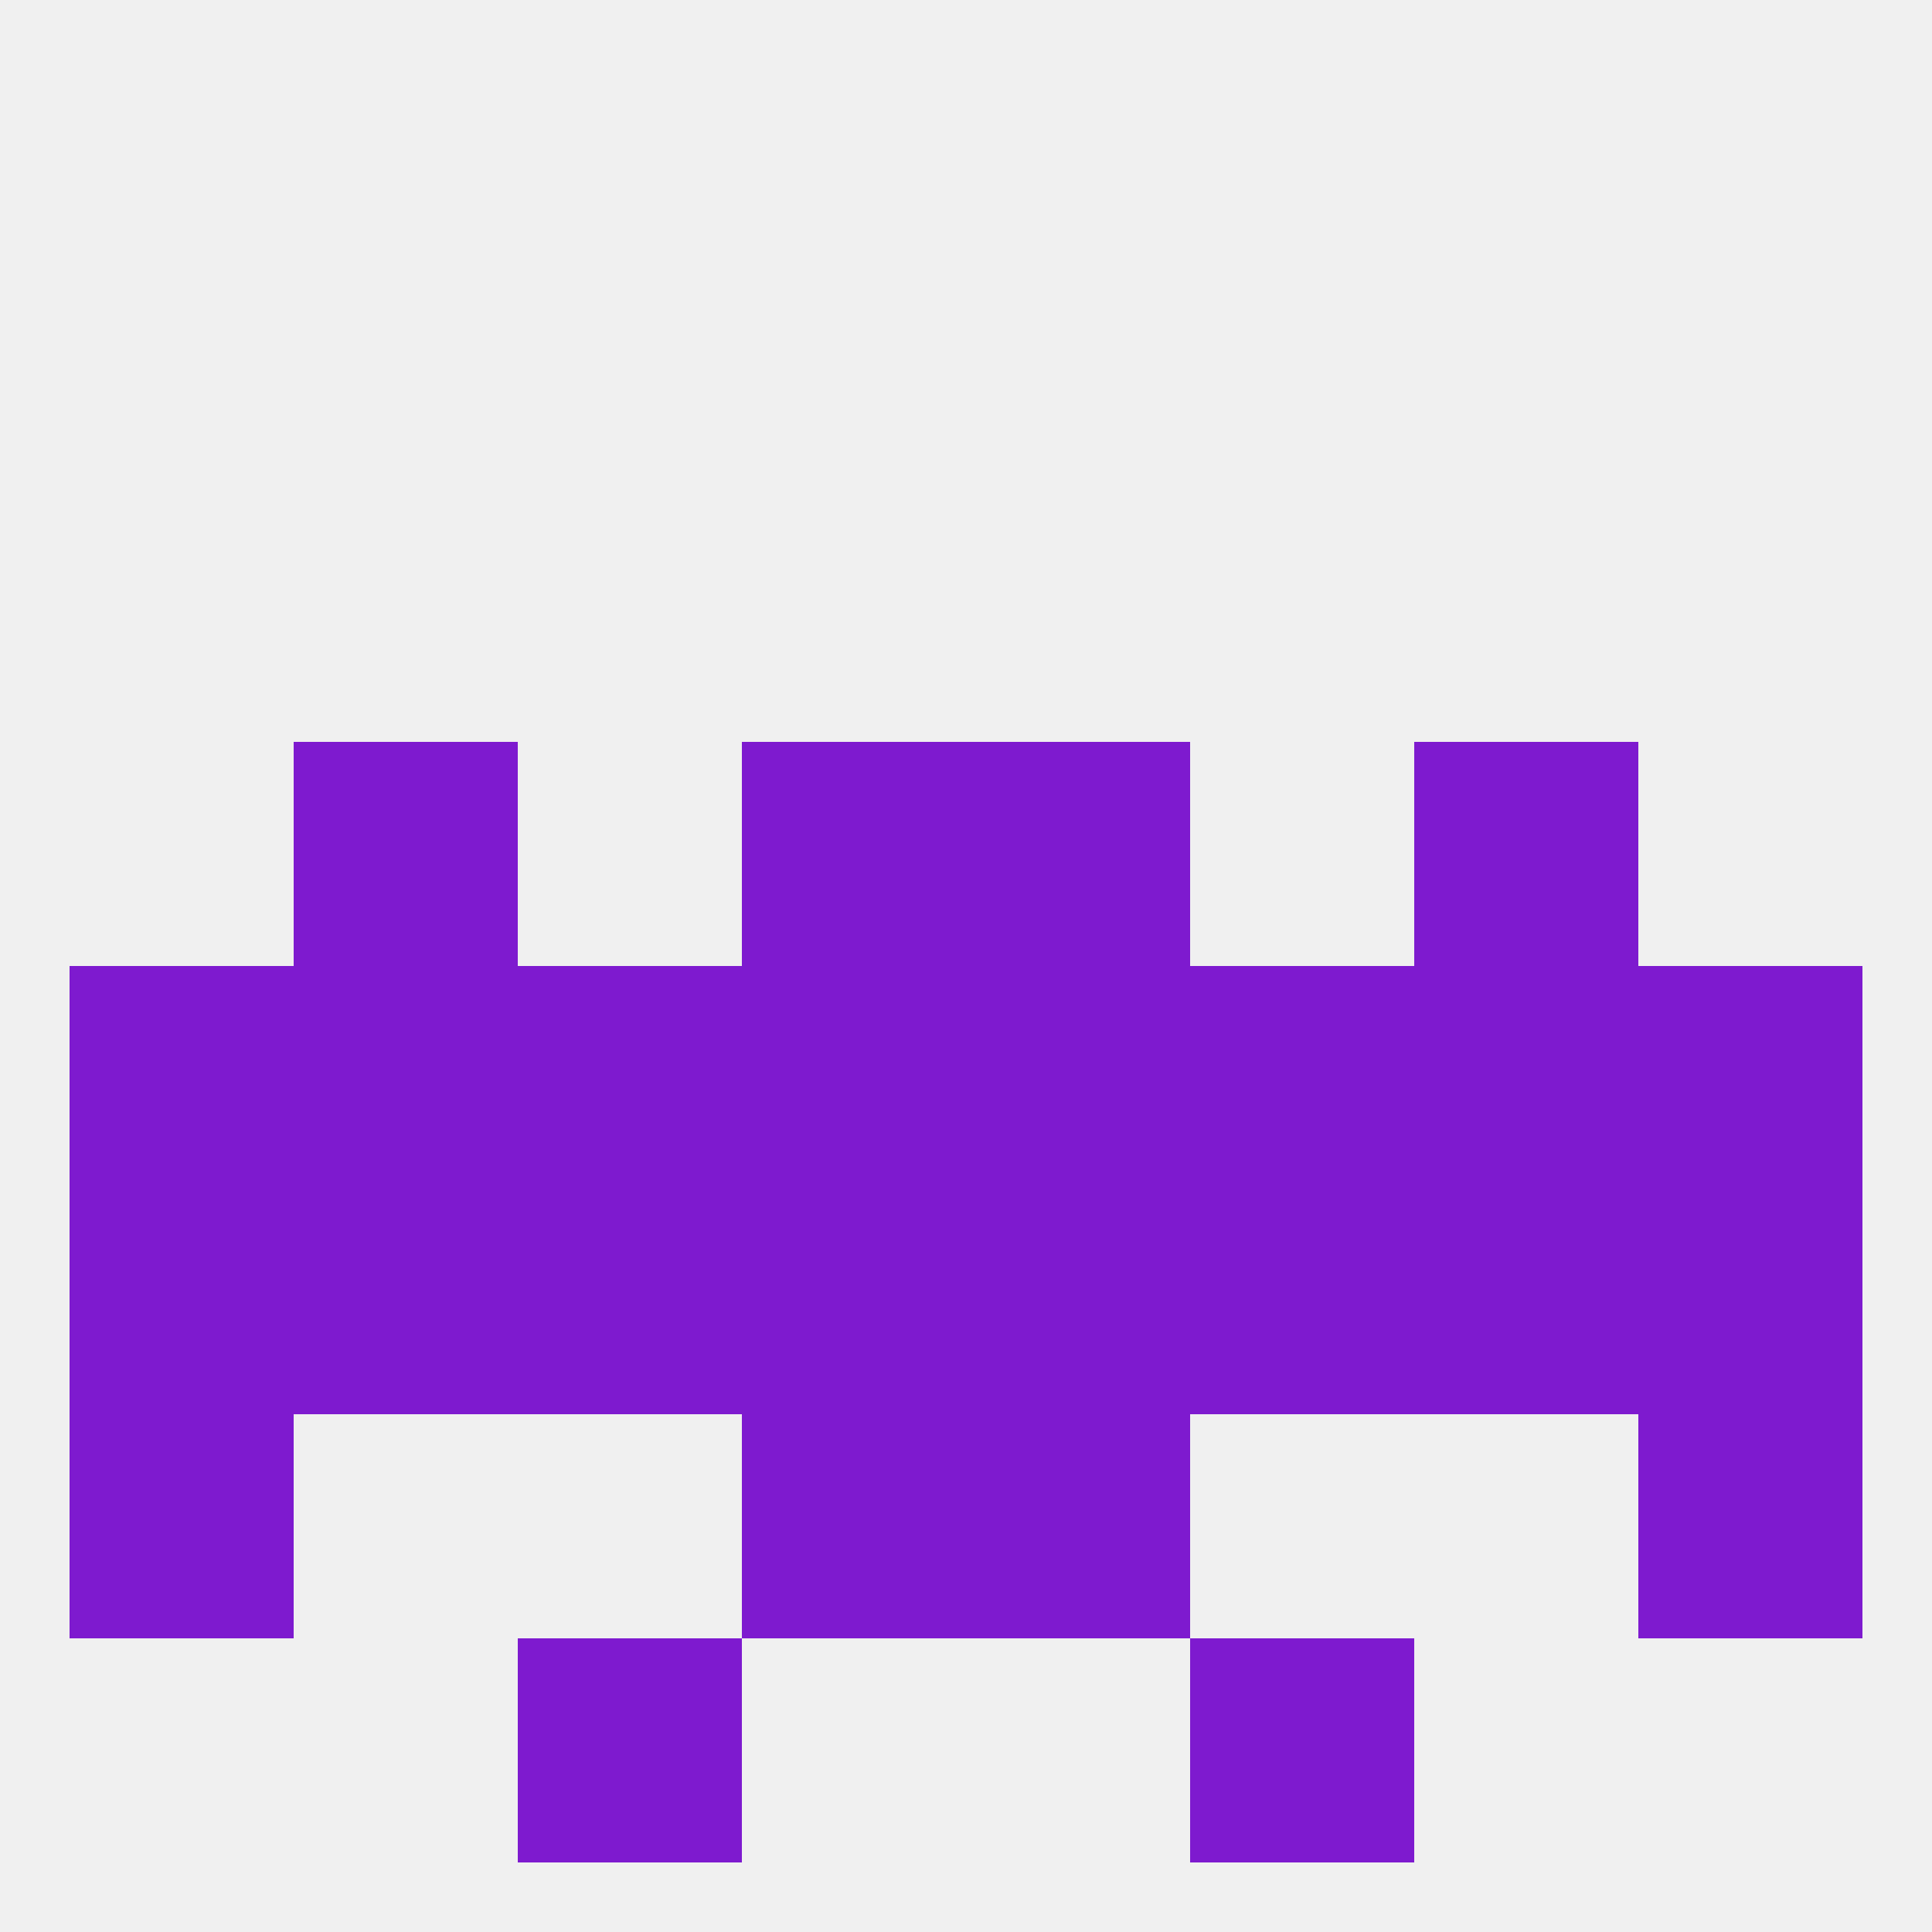
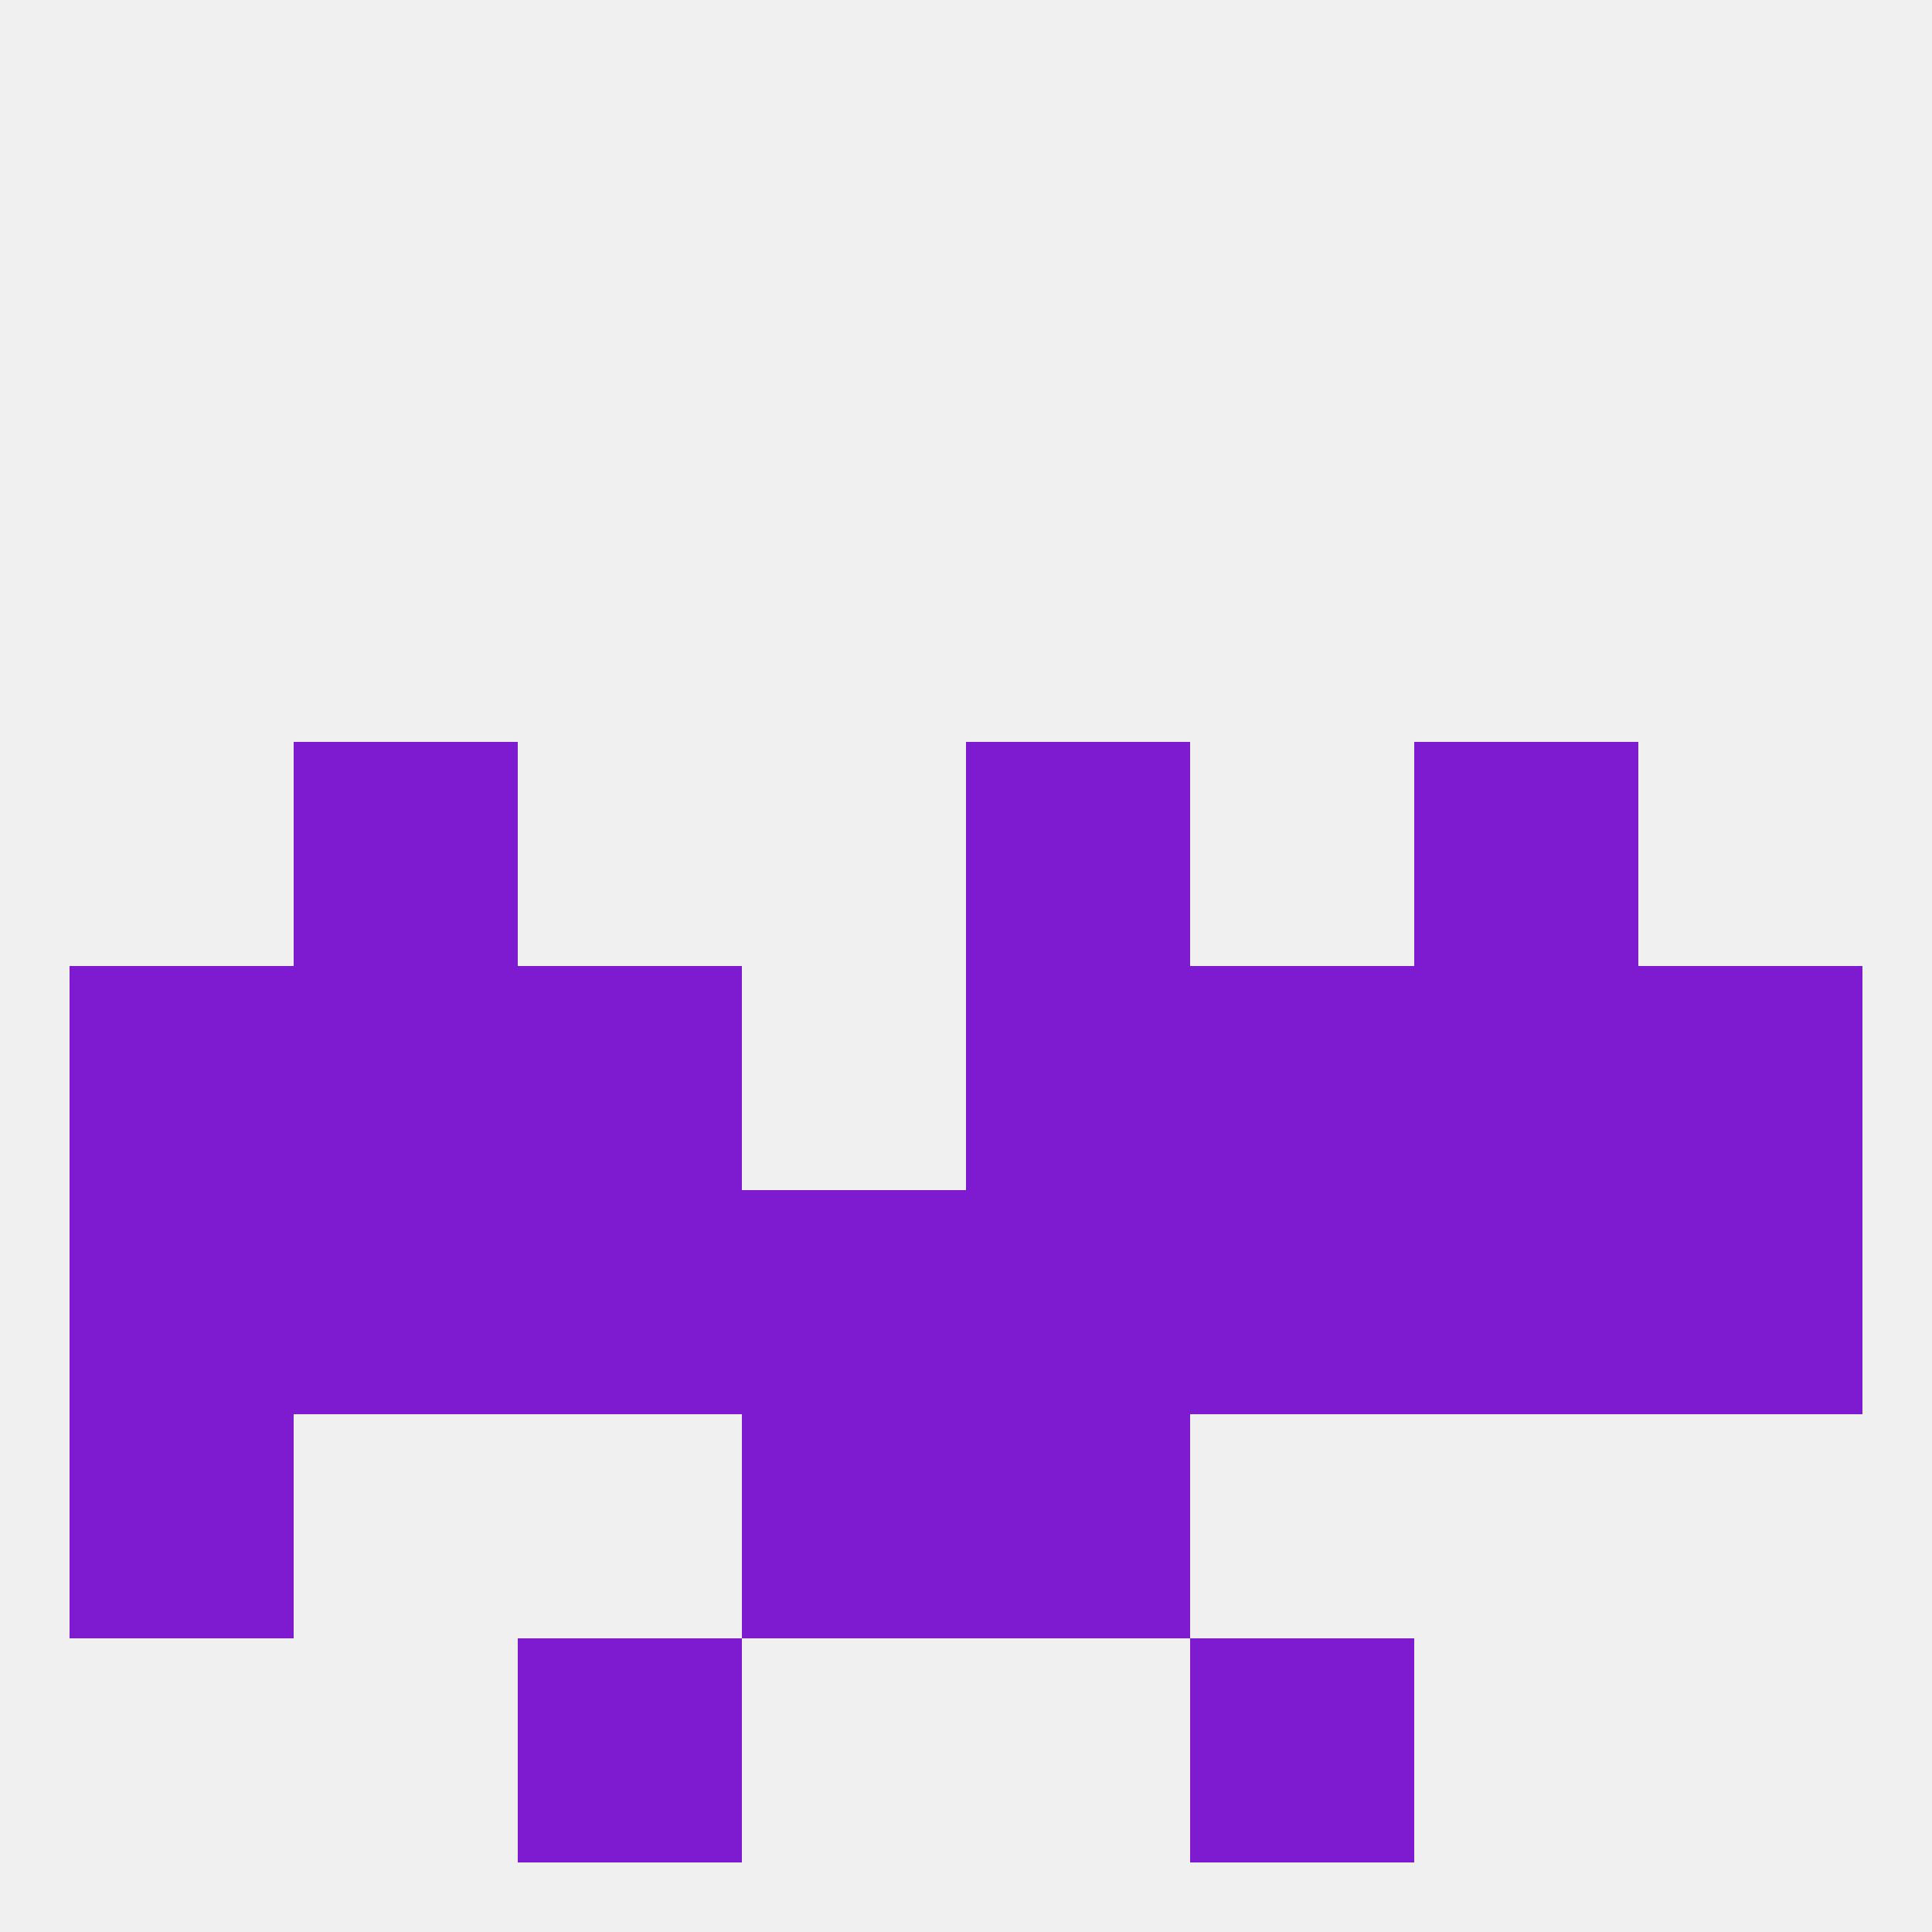
<svg xmlns="http://www.w3.org/2000/svg" version="1.1" baseprofile="full" width="250" height="250" viewBox="0 0 250 250">
  <rect width="100%" height="100%" fill="rgba(240,240,240,255)" />
-   <rect x="212" y="183" width="29" height="29" fill="rgba(126,26,207,255)" />
  <rect x="96" y="183" width="29" height="29" fill="rgba(126,26,207,255)" />
  <rect x="125" y="183" width="29" height="29" fill="rgba(126,26,207,255)" />
  <rect x="9" y="183" width="29" height="29" fill="rgba(126,26,207,255)" />
  <rect x="67" y="212" width="29" height="29" fill="rgba(126,26,207,255)" />
  <rect x="154" y="212" width="29" height="29" fill="rgba(126,26,207,255)" />
  <rect x="212" y="125" width="29" height="29" fill="rgba(126,26,207,255)" />
  <rect x="67" y="125" width="29" height="29" fill="rgba(126,26,207,255)" />
  <rect x="154" y="125" width="29" height="29" fill="rgba(126,26,207,255)" />
  <rect x="38" y="125" width="29" height="29" fill="rgba(126,26,207,255)" />
  <rect x="183" y="125" width="29" height="29" fill="rgba(126,26,207,255)" />
  <rect x="125" y="125" width="29" height="29" fill="rgba(126,26,207,255)" />
-   <rect x="96" y="125" width="29" height="29" fill="rgba(126,26,207,255)" />
  <rect x="9" y="125" width="29" height="29" fill="rgba(126,26,207,255)" />
-   <rect x="96" y="96" width="29" height="29" fill="rgba(126,26,207,255)" />
  <rect x="125" y="96" width="29" height="29" fill="rgba(126,26,207,255)" />
  <rect x="38" y="96" width="29" height="29" fill="rgba(126,26,207,255)" />
  <rect x="183" y="96" width="29" height="29" fill="rgba(126,26,207,255)" />
  <rect x="9" y="154" width="29" height="29" fill="rgba(126,26,207,255)" />
  <rect x="212" y="154" width="29" height="29" fill="rgba(126,26,207,255)" />
  <rect x="67" y="154" width="29" height="29" fill="rgba(126,26,207,255)" />
  <rect x="125" y="154" width="29" height="29" fill="rgba(126,26,207,255)" />
  <rect x="154" y="154" width="29" height="29" fill="rgba(126,26,207,255)" />
  <rect x="96" y="154" width="29" height="29" fill="rgba(126,26,207,255)" />
  <rect x="38" y="154" width="29" height="29" fill="rgba(126,26,207,255)" />
  <rect x="183" y="154" width="29" height="29" fill="rgba(126,26,207,255)" />
</svg>